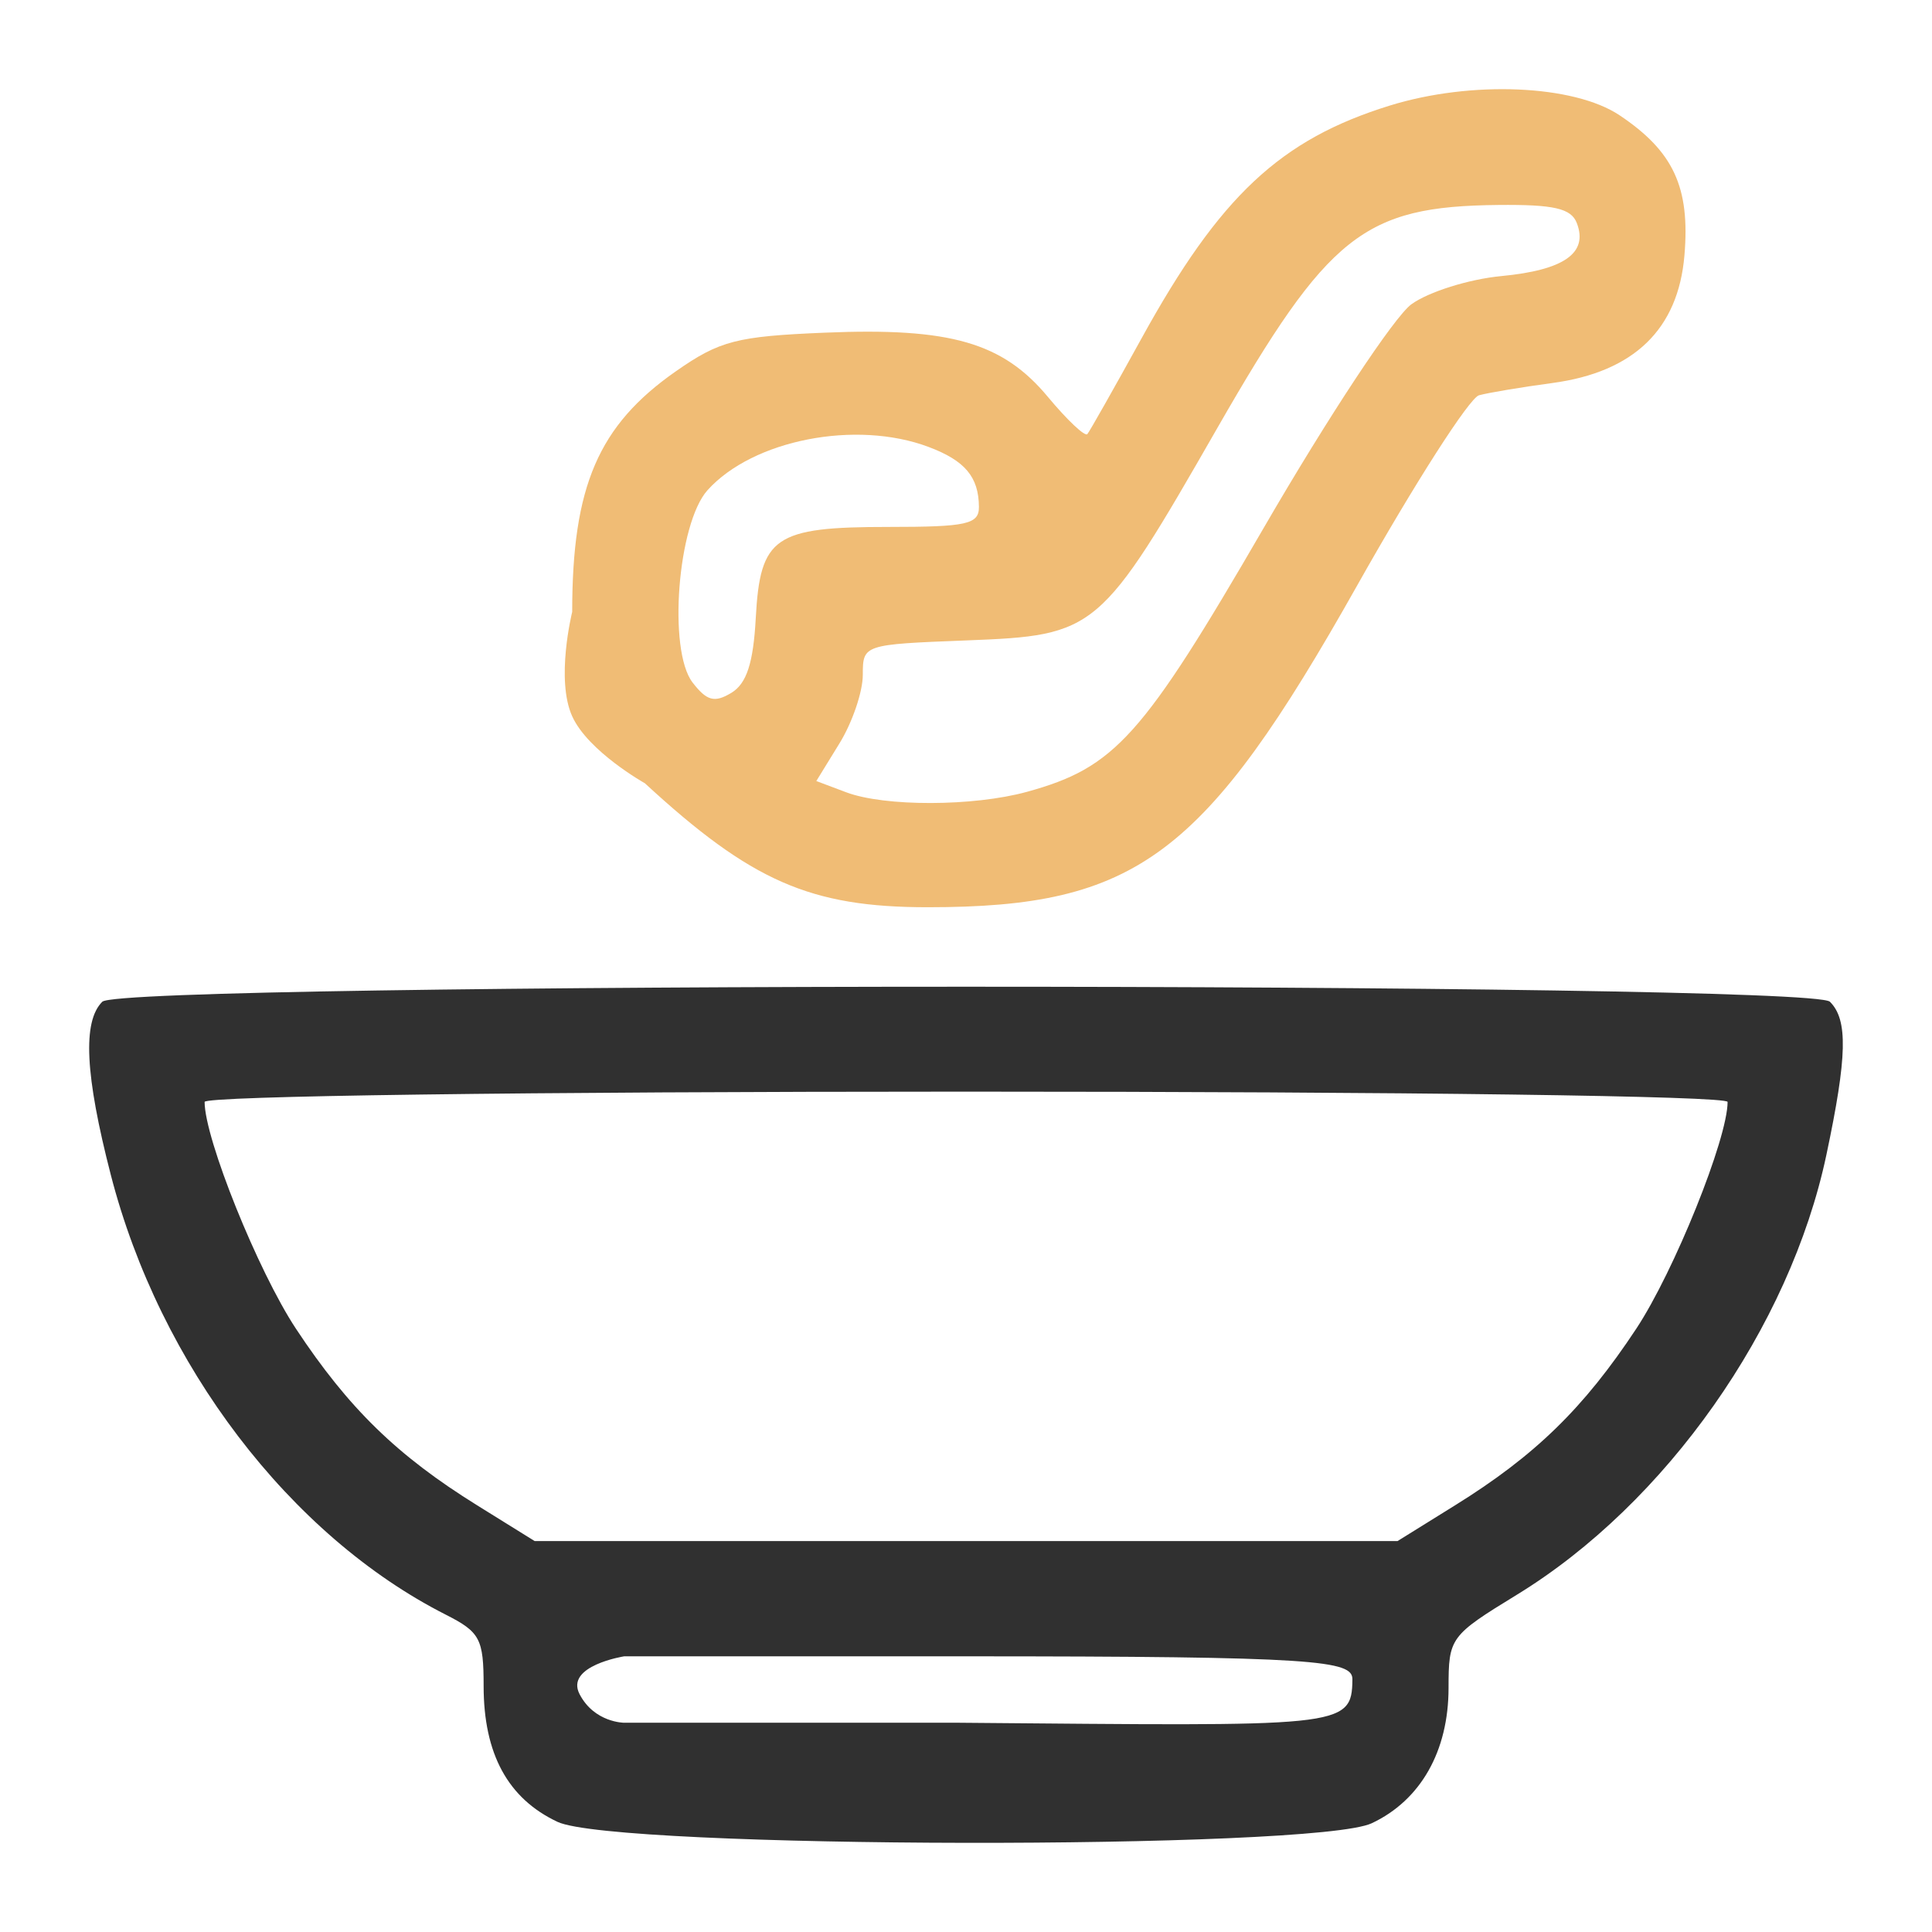
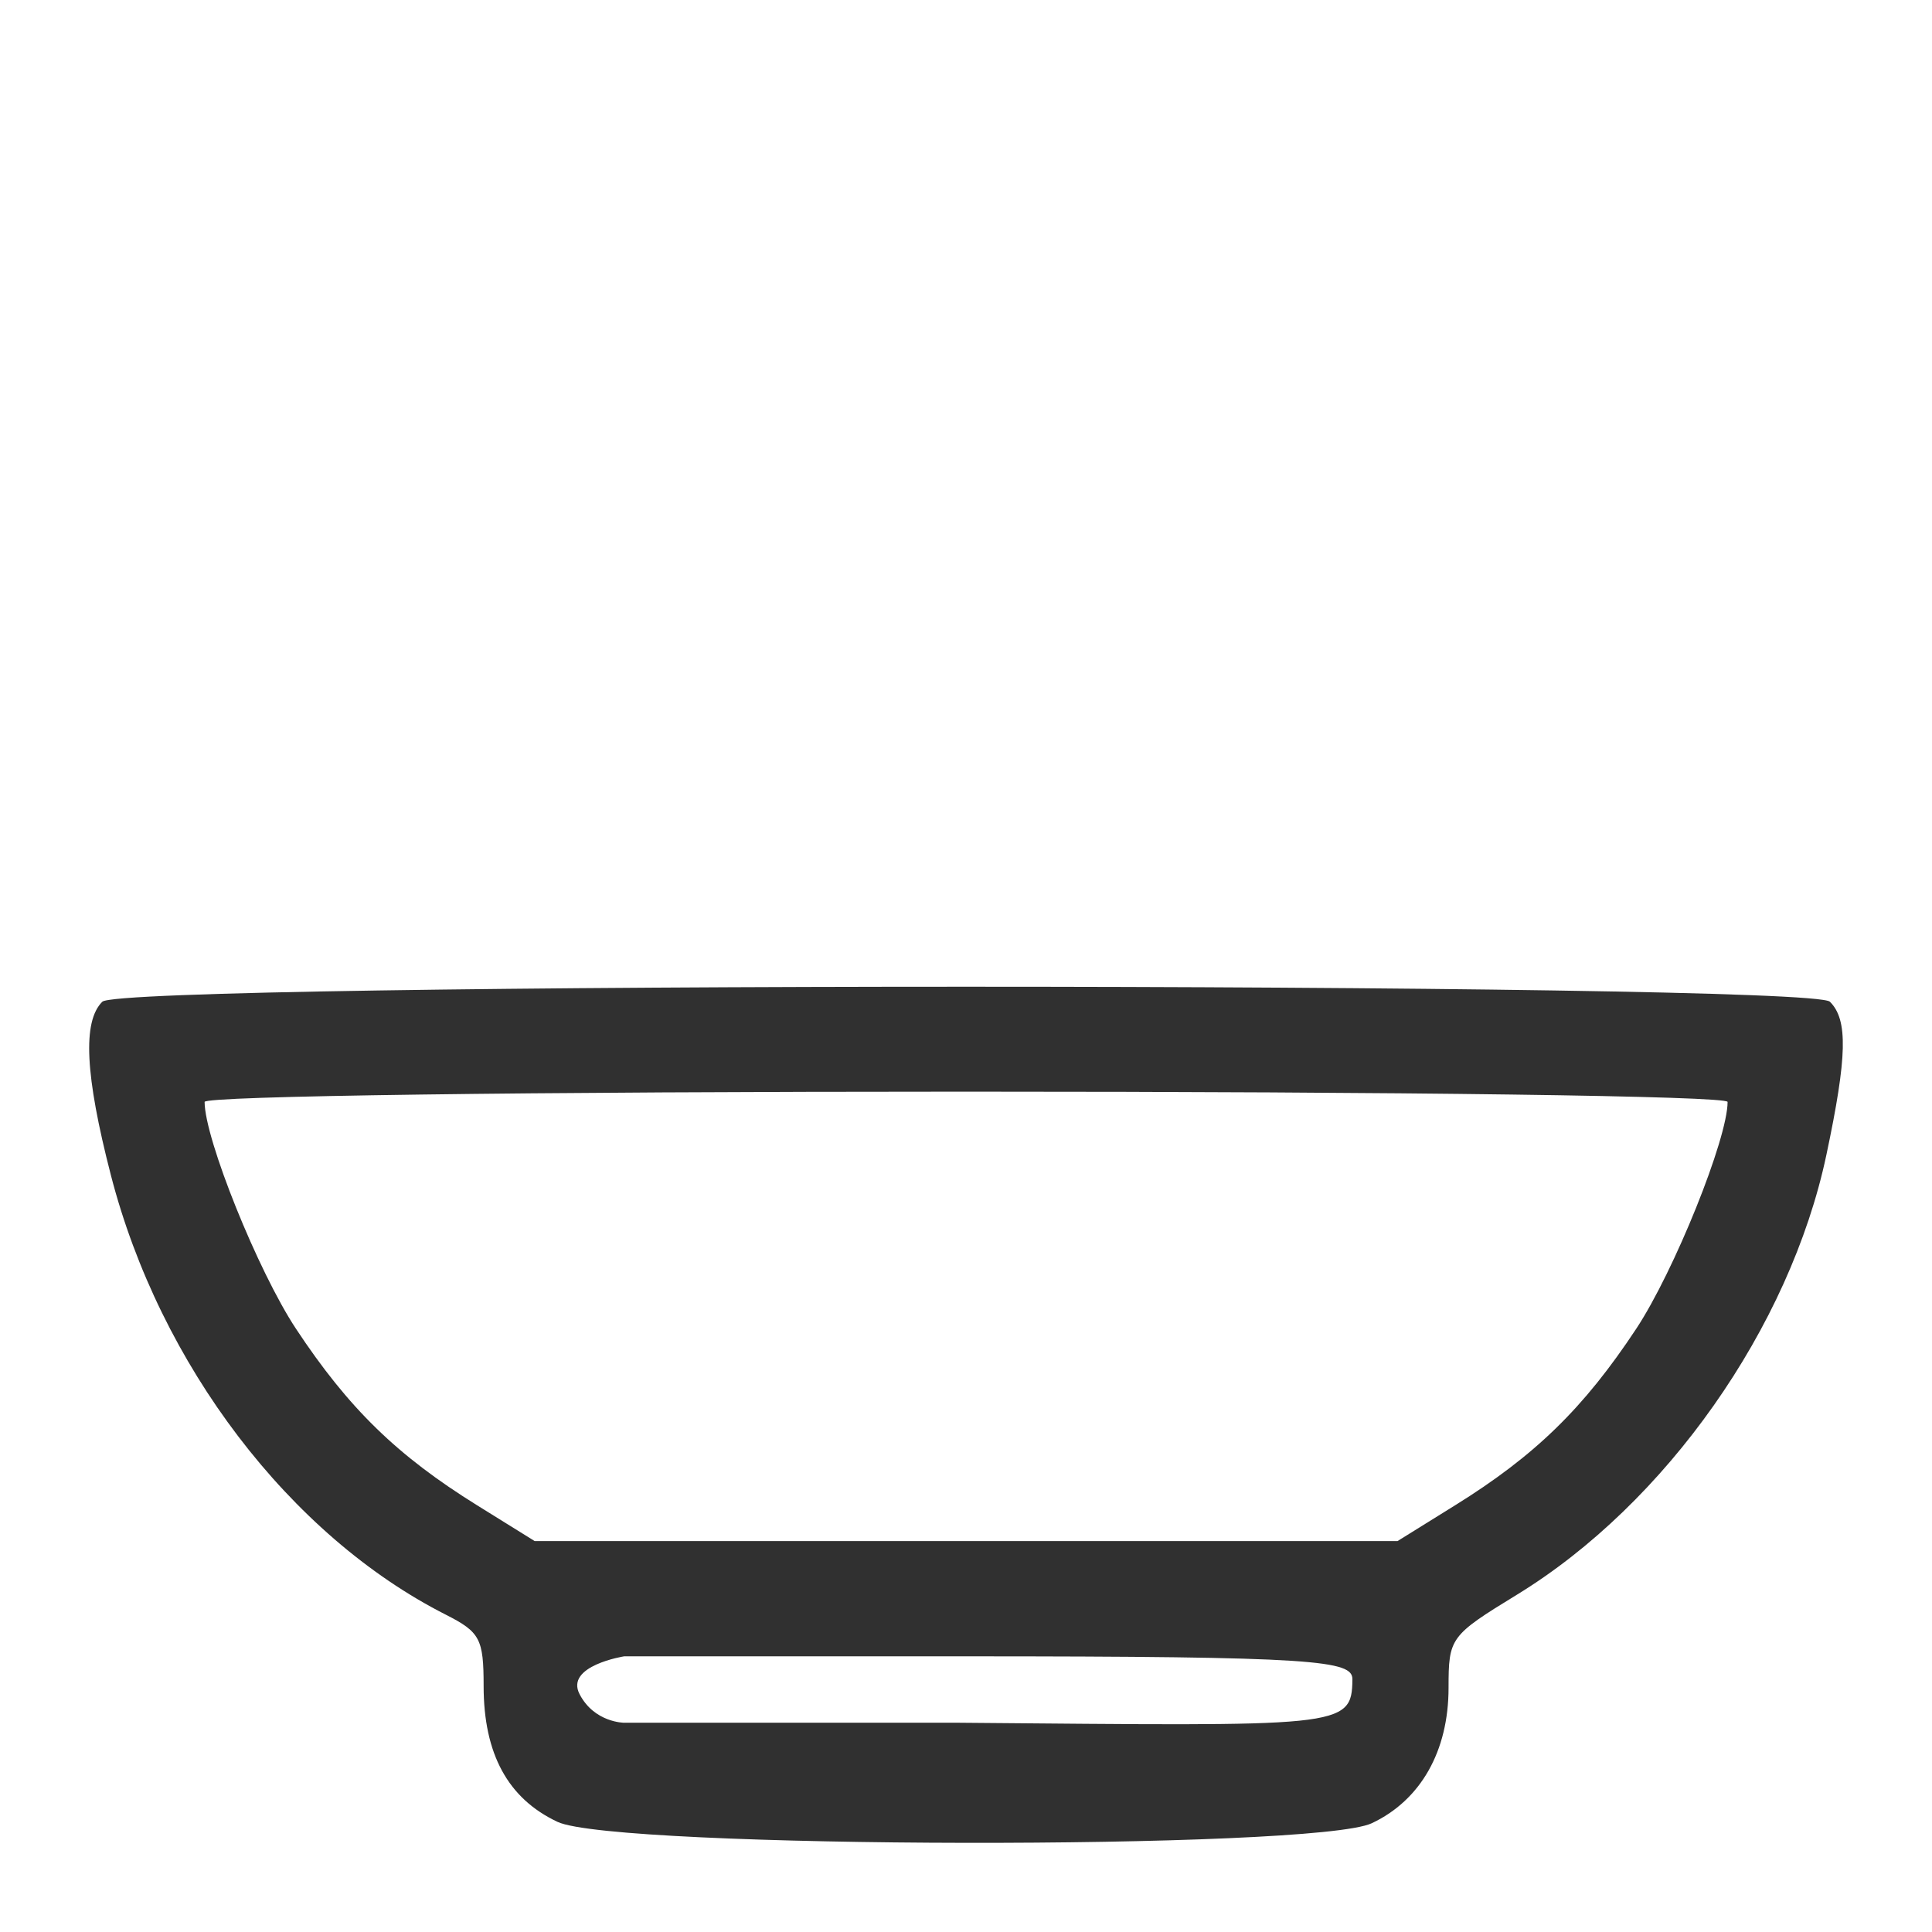
<svg xmlns="http://www.w3.org/2000/svg" fill="none" viewBox="0 0 65 65" height="65" width="65">
  <path fill="#303030" d="M3.442 33.702C4.132 33.029 60.88 33.029 61.565 33.702C62.177 34.309 62.149 35.541 61.446 38.858C60.217 44.663 56.047 50.586 51.029 53.656C48.788 55.028 48.735 55.098 48.735 56.786C48.735 58.914 47.798 60.566 46.151 61.341C44.225 62.247 20.7 62.208 18.758 61.295C17.088 60.51 16.272 59.009 16.271 56.724C16.271 55.136 16.151 54.909 15 54.325C9.756 51.666 5.376 45.916 3.729 39.531C2.861 36.167 2.772 34.366 3.442 33.702ZM21 55.725C21 55.725 19 56.04 19.5 57C20 57.96 21 57.96 21 57.96H32.281C45.144 58.067 45.485 58.158 45.5 56.5C45.505 55.868 44.349 55.725 32.478 55.725H21ZM32.503 36.727C17.698 36.727 6.887 36.873 6.884 37.073C6.884 38.311 8.681 42.772 9.956 44.702C11.724 47.378 13.361 48.973 16.055 50.646L17.989 51.848H47.018L48.952 50.646C51.646 48.973 53.283 47.378 55.051 44.702C56.326 42.772 58.123 38.311 58.123 37.073C58.12 36.873 47.309 36.727 32.503 36.727Z" />
-   <path fill="#F0BC75" d="M46.757 3.552C49.495 2.704 52.947 2.849 54.488 3.878C56.304 5.092 56.865 6.302 56.671 8.593C56.461 11.077 54.973 12.516 52.229 12.886C51.194 13.025 50.082 13.211 49.759 13.299C49.435 13.39 47.587 16.274 45.653 19.711C40.526 28.818 38.248 30.523 31.212 30.523C27.264 30.523 25.273 29.649 21.696 26.352C21.687 26.347 19.786 25.279 19.251 24.099C18.691 22.86 19.242 20.625 19.251 20.586C19.251 16.358 20.133 14.312 22.737 12.493C24.214 11.461 24.782 11.315 27.758 11.192C31.975 11.016 33.734 11.524 35.256 13.354C35.905 14.134 36.501 14.696 36.583 14.605C36.662 14.51 37.483 13.058 38.408 11.38C41.039 6.6 43.072 4.694 46.757 3.552ZM50.402 6.896C45.885 6.942 44.688 7.893 40.959 14.394C37.012 21.276 36.894 21.376 32.519 21.546C29.04 21.681 29.029 21.686 29.028 22.71C29.027 23.276 28.675 24.309 28.245 25.007L27.464 26.277L28.468 26.655C29.764 27.143 32.748 27.136 34.551 26.64C37.516 25.823 38.435 24.798 42.524 17.747C44.675 14.038 46.906 10.659 47.482 10.239C48.057 9.82 49.418 9.393 50.505 9.289C52.625 9.087 53.441 8.514 53.049 7.502C52.859 7.01 52.275 6.877 50.402 6.896ZM31.245 15.038C28.801 14.117 25.329 14.796 23.803 16.493C22.797 17.614 22.465 21.879 23.301 22.962C23.78 23.583 24.04 23.652 24.606 23.31C25.12 22.999 25.345 22.308 25.427 20.789C25.576 18.057 26.055 17.728 29.886 17.728C32.536 17.728 32.94 17.638 32.935 17.049C32.926 16.045 32.467 15.498 31.245 15.038Z" />
</svg>